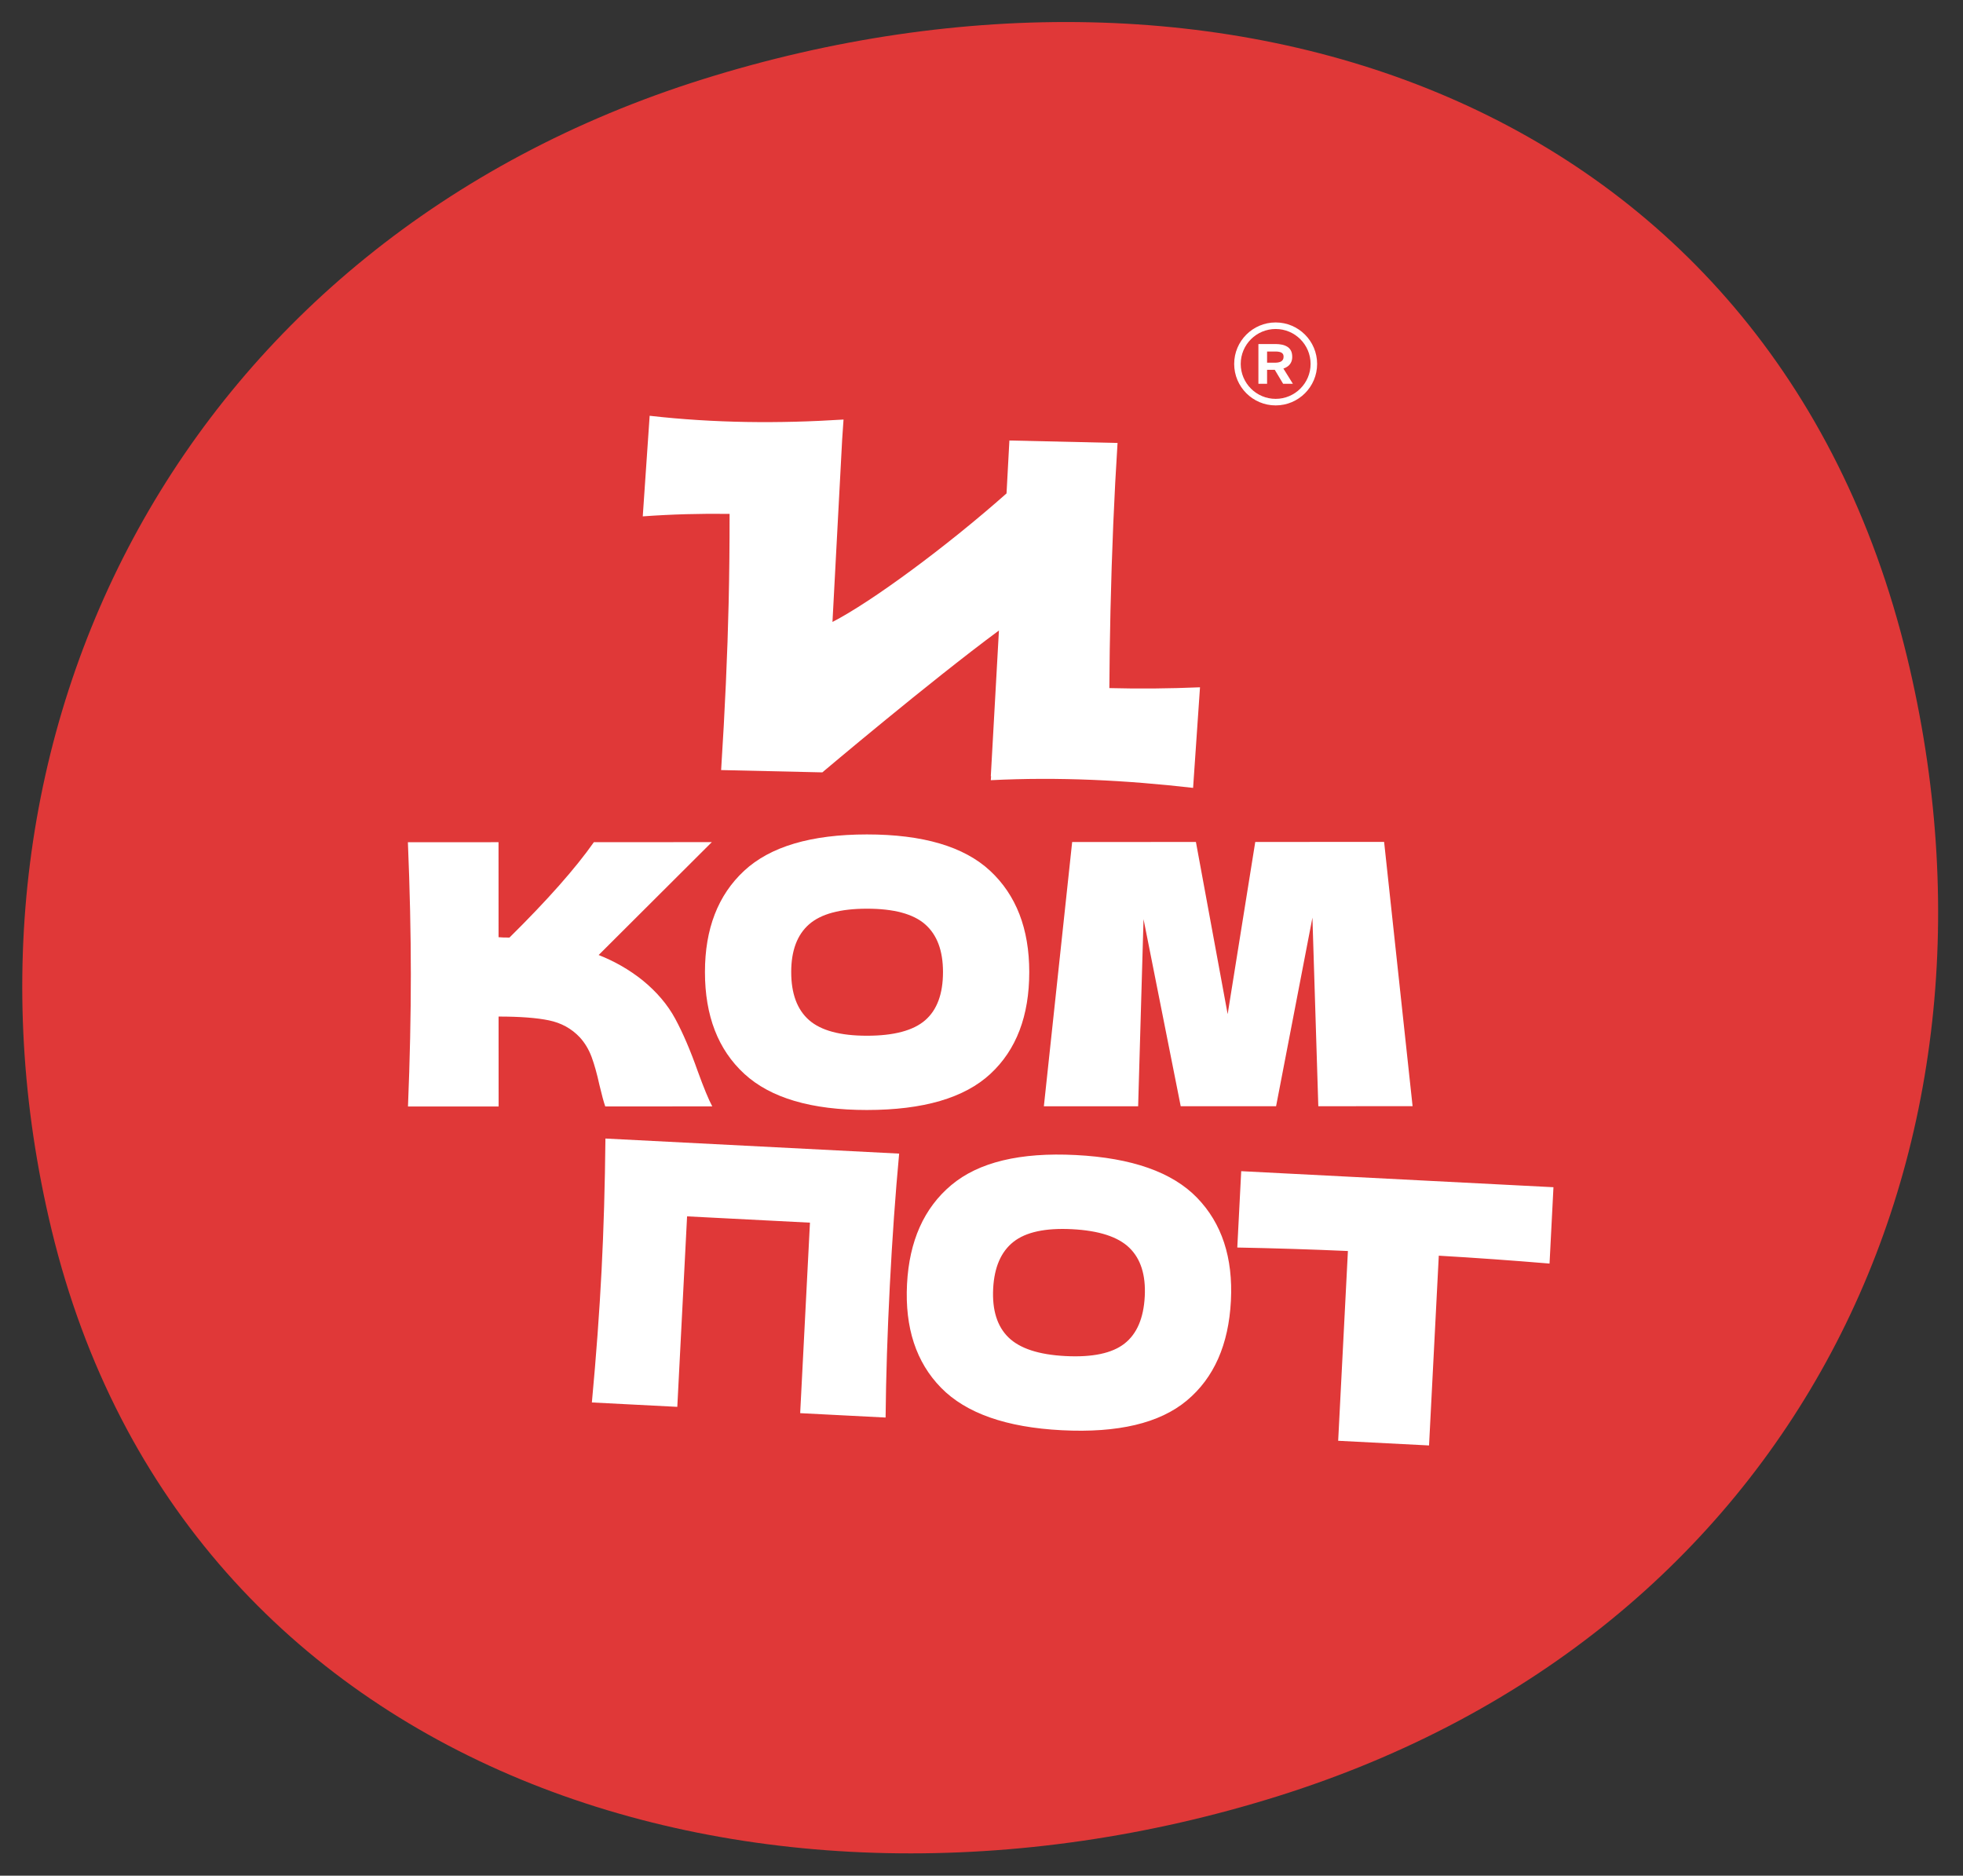
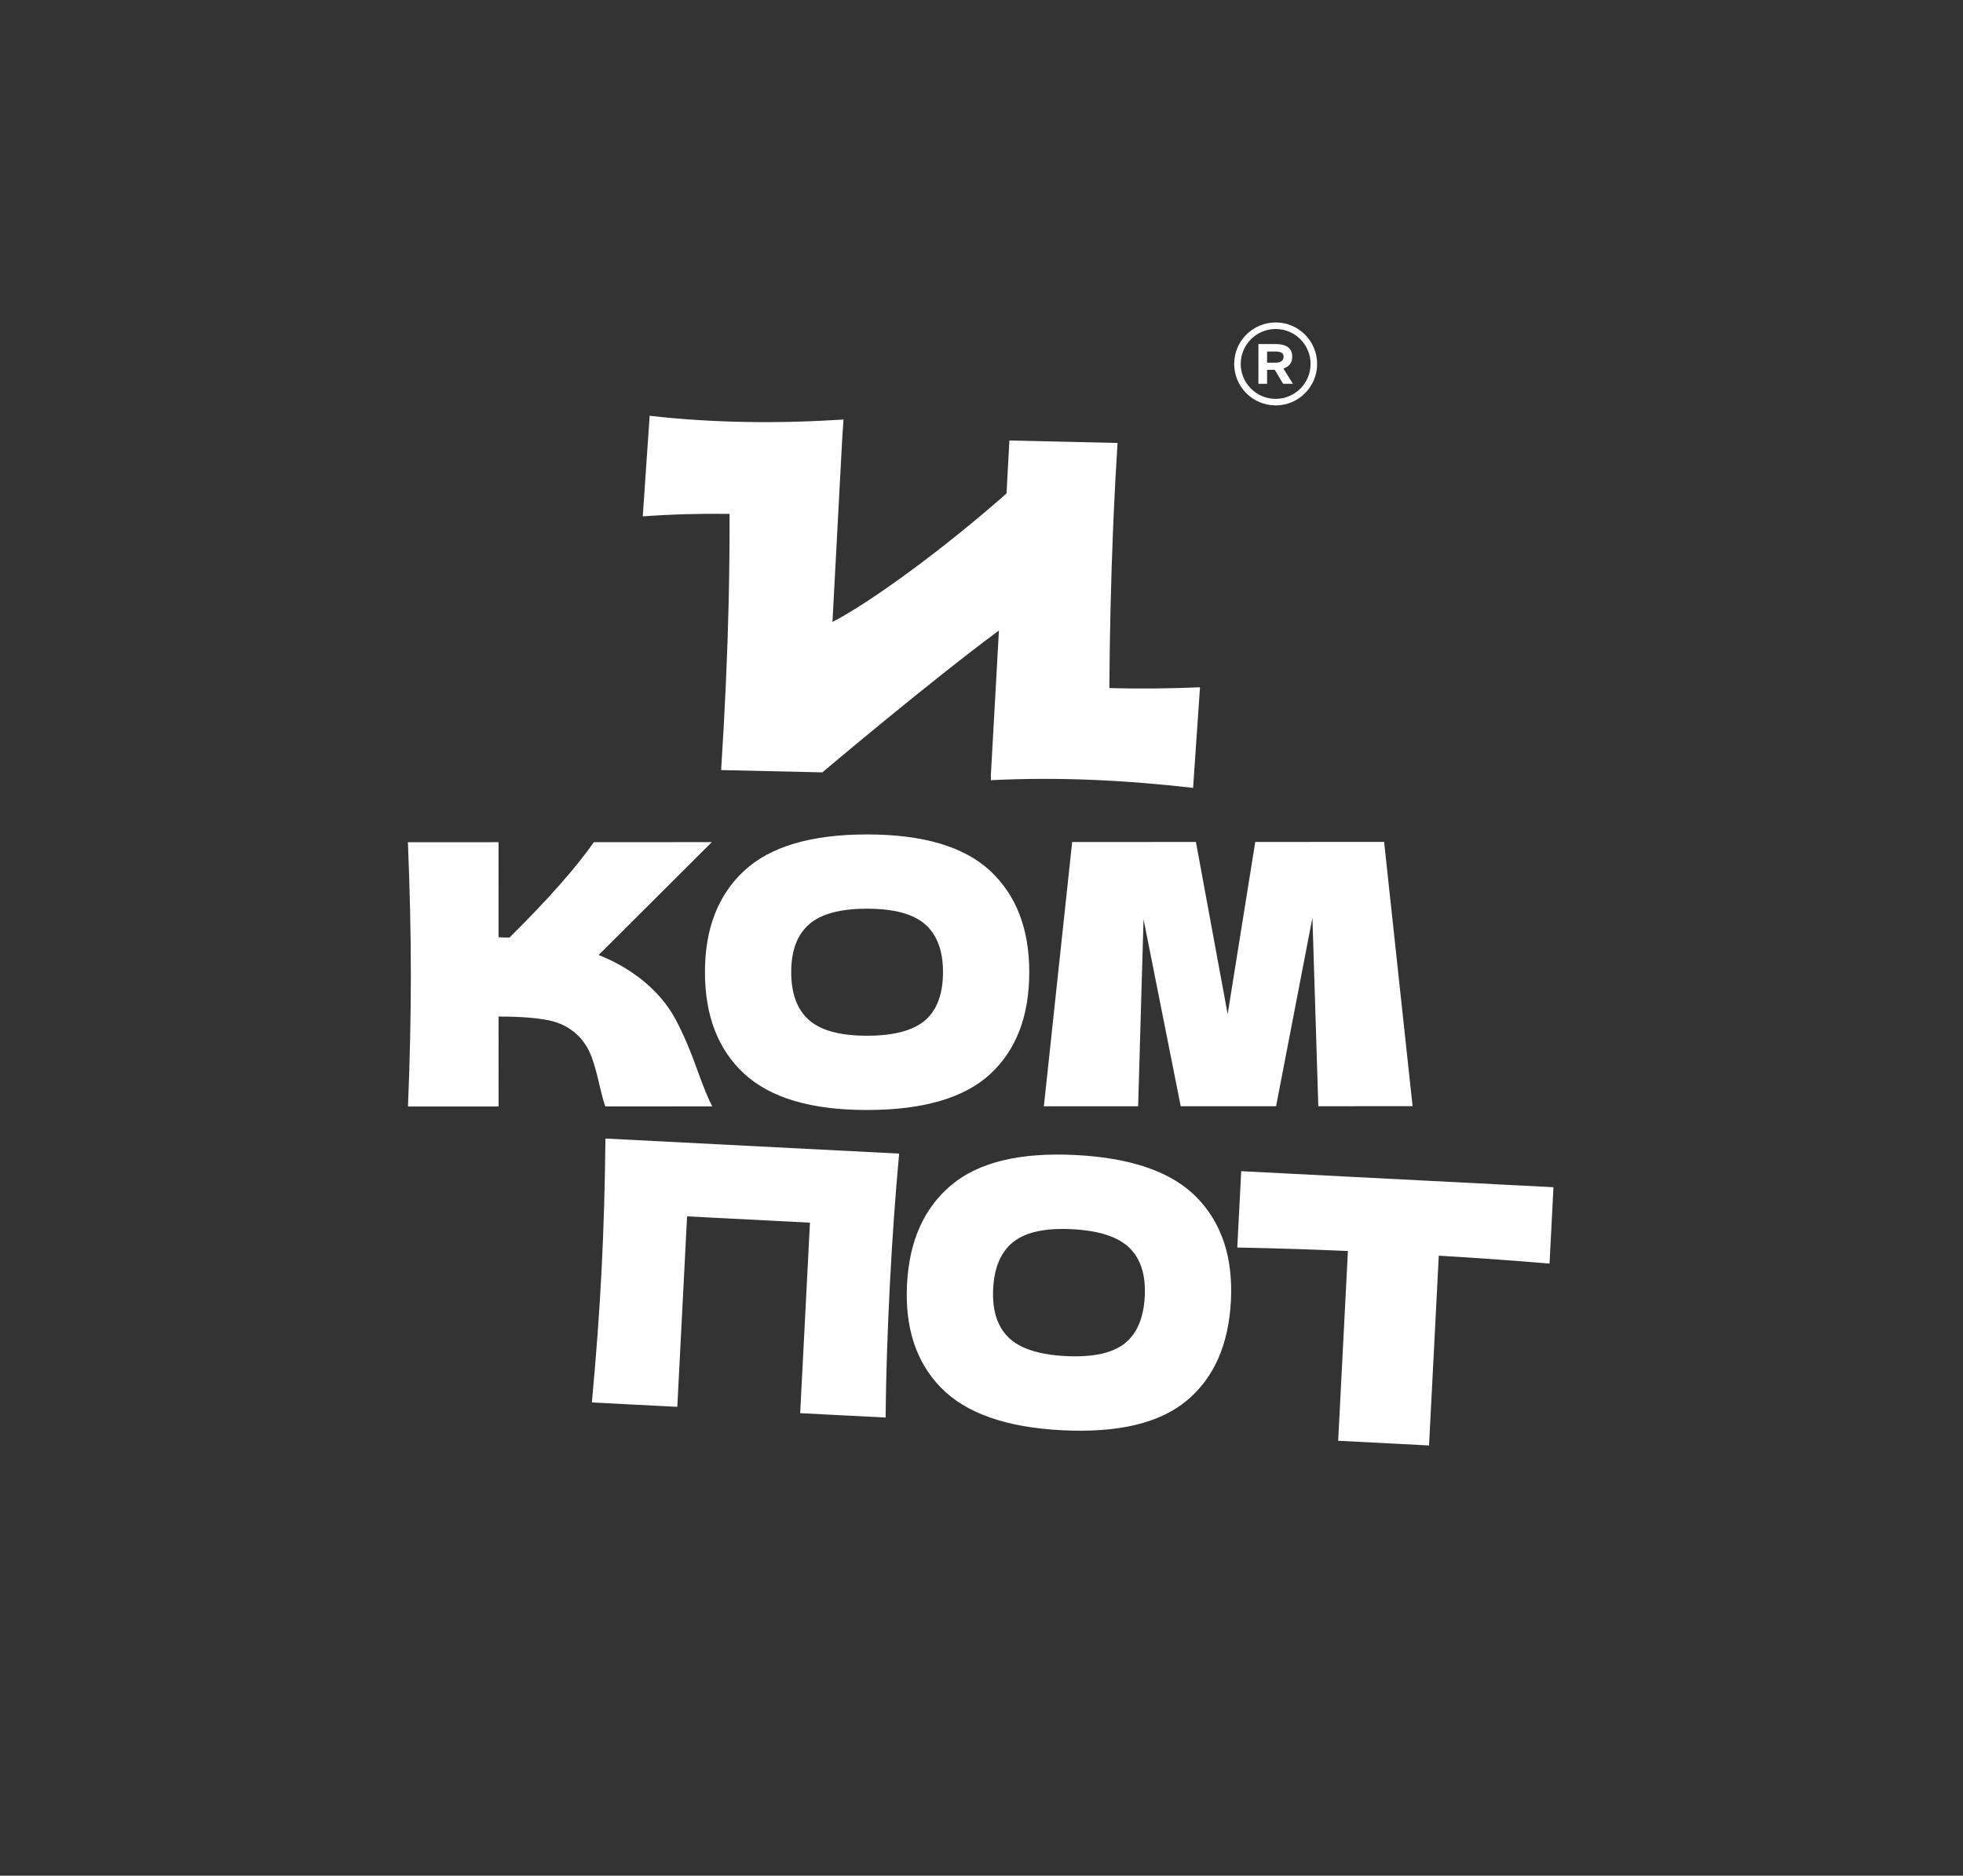
<svg xmlns="http://www.w3.org/2000/svg" width="100%" height="100%" viewBox="0 0 202 193" version="1.1" xml:space="preserve" style="fill-rule:evenodd;clip-rule:evenodd;stroke-linejoin:round;stroke-miterlimit:2;">
  <rect x="0" y="0" width="202" height="193" fill="#333333" stroke="none" />
  <g transform="matrix(-0.926,0.31,0.31,0.926,164.281,-24.132)">
-     <path d="M99.78,1.457C42.704,2.562 -6.41,38.917 -1.218,99.448C3.389,153.167 42.704,193.355 99.78,192.249C156.856,191.144 208.471,153.815 203.359,94.644C198.718,40.928 156.856,0.351 99.78,1.457Z" style="fill:rgb(224,56,56);" />
-   </g>
+     </g>
  <g transform="matrix(0.976,0,0,0.976,2.394,-8.724)">
    <path d="M160.922,142.15C156.917,141.816 153.025,141.539 149.245,141.32L148.217,161.326L138.636,160.833L139.663,140.827C135.854,140.657 131.966,140.534 128,140.459L128.413,132.41L161.335,134.101L160.922,142.15ZM109.488,159.721C103.637,159.42 99.397,157.929 96.767,155.244C94.138,152.561 92.943,148.918 93.178,144.319C93.412,139.772 94.968,136.291 97.846,133.876C100.724,131.462 105.101,130.406 110.978,130.709C116.88,131.011 121.138,132.511 123.754,135.207C126.369,137.903 127.56,141.525 127.327,146.074C127.09,150.698 125.539,154.205 122.675,156.594C119.812,158.983 115.416,160.026 109.488,159.721ZM92.348,130.558C91.947,134.867 91.619,139.5 91.365,144.457C91.111,149.414 90.962,154.056 90.919,158.383L81.913,157.921L82.944,137.838L69.989,137.173L68.958,157.256L59.951,156.793C60.411,151.847 60.751,147.215 60.972,142.896C61.194,138.578 61.33,133.936 61.38,128.969L92.348,130.558ZM109.889,151.902C112.726,152.048 114.797,151.611 116.105,150.589C117.413,149.567 118.126,147.906 118.244,145.606C118.359,143.358 117.82,141.652 116.623,140.489C115.428,139.327 113.412,138.673 110.576,138.527C107.765,138.382 105.706,138.827 104.398,139.862C103.089,140.896 102.377,142.537 102.261,144.787C102.145,147.06 102.684,148.778 103.88,149.941C105.075,151.105 107.078,151.759 109.889,151.902ZM88.955,125.96C83.096,125.963 78.784,124.691 76.021,122.146C73.257,119.601 71.874,116.026 71.873,111.421C71.872,106.867 73.245,103.31 75.995,100.751C78.744,98.191 83.062,96.911 88.946,96.909C94.856,96.908 99.187,98.185 101.938,100.742C104.689,103.301 106.065,106.856 106.066,111.41C106.068,116.041 104.701,119.623 101.963,122.157C99.227,124.691 94.89,125.958 88.955,125.96ZM65.272,112.267C66.782,113.494 67.94,114.856 68.746,116.353C69.553,117.849 70.34,119.685 71.108,121.86C71.749,123.625 72.261,124.866 72.645,125.581L61.362,125.585C61.208,125.151 61.003,124.396 60.747,123.321C60.49,122.145 60.215,121.159 59.921,120.366C59.626,119.574 59.211,118.882 58.673,118.294C57.803,117.373 56.722,116.779 55.429,116.511C54.138,116.243 52.366,116.109 50.114,116.109L50.118,125.589L40.562,125.591C40.765,120.628 40.865,115.984 40.864,111.66C40.863,107.337 40.759,102.693 40.553,97.731L50.109,97.727L50.112,107.743C50.367,107.769 50.752,107.782 51.263,107.782C55.253,103.84 58.22,100.488 60.163,97.724L72.597,97.721L60.666,109.621C62.355,110.285 63.89,111.168 65.272,112.267ZM143.48,97.697L146.482,125.558L136.542,125.562L135.922,105.682L132.09,125.563L122.035,125.566L118.115,105.842L117.546,125.567L107.606,125.57L110.59,97.708L123.638,97.704L126.984,115.855L129.894,97.702L143.48,97.697ZM88.952,118.131C91.793,118.131 93.839,117.586 95.093,116.498C96.345,115.411 96.972,113.715 96.971,111.413C96.971,109.161 96.343,107.485 95.089,106.386C93.835,105.286 91.788,104.737 88.948,104.738C86.134,104.739 84.1,105.289 82.846,106.39C81.594,107.491 80.967,109.167 80.968,111.418C80.968,113.695 81.596,115.383 82.85,116.483C84.104,117.583 86.138,118.132 88.952,118.131ZM74.47,63.115C71.43,63.074 68.378,63.154 65.316,63.377L66.043,52.772C72.879,53.551 79.69,53.602 86.484,53.169L86.338,55.307L85.318,74.508C89.425,72.396 97.326,66.579 103.67,60.957L103.972,55.378L115.375,55.638C115.021,61.138 114.773,67.03 114.629,73.316C114.566,76.117 114.526,78.838 114.511,81.481C117.7,81.566 120.887,81.53 124.068,81.397L123.34,92.001C116.275,91.19 109.173,90.829 102.012,91.191L102.04,90.772L102.012,90.772L102.869,75.409C95.487,80.869 84.249,90.366 84.249,90.366L73.578,90.123C73.983,83.811 74.248,77.902 74.374,72.397C74.441,69.429 74.473,66.335 74.47,63.115ZM132.045,42.933C129.632,42.933 127.672,44.892 127.672,47.306C127.672,49.719 129.632,51.679 132.045,51.679C134.459,51.679 136.417,49.719 136.417,47.306C136.417,44.892 134.459,42.933 132.045,42.933ZM132.045,43.623C134.077,43.623 135.728,45.273 135.728,47.306C135.728,49.338 134.077,50.988 132.045,50.988C130.012,50.988 128.362,49.338 128.362,47.306C128.362,45.273 130.012,43.623 132.045,43.623ZM130.226,49.402L130.226,45.209L132.048,45.209C132.273,45.209 132.49,45.23 132.696,45.272C132.903,45.313 133.09,45.384 133.255,45.482C133.422,45.58 133.553,45.717 133.649,45.893C133.745,46.069 133.792,46.293 133.792,46.566C133.792,46.767 133.757,46.948 133.684,47.11C133.611,47.272 133.505,47.41 133.365,47.525C133.223,47.64 133.055,47.728 132.86,47.791L133.863,49.402L132.835,49.402L131.952,47.927L131.141,47.927L131.141,49.402L130.226,49.402ZM131.141,47.176L131.984,47.176C132.116,47.176 132.237,47.165 132.345,47.142C132.453,47.121 132.547,47.086 132.627,47.039C132.705,46.992 132.767,46.928 132.811,46.85C132.857,46.77 132.879,46.674 132.879,46.559C132.883,46.413 132.85,46.3 132.779,46.219C132.71,46.138 132.611,46.081 132.485,46.048C132.361,46.013 132.213,45.997 132.041,45.997L131.141,45.997L131.141,47.176Z" style="fill:white;fill-rule:nonzero;" />
  </g>
</svg>